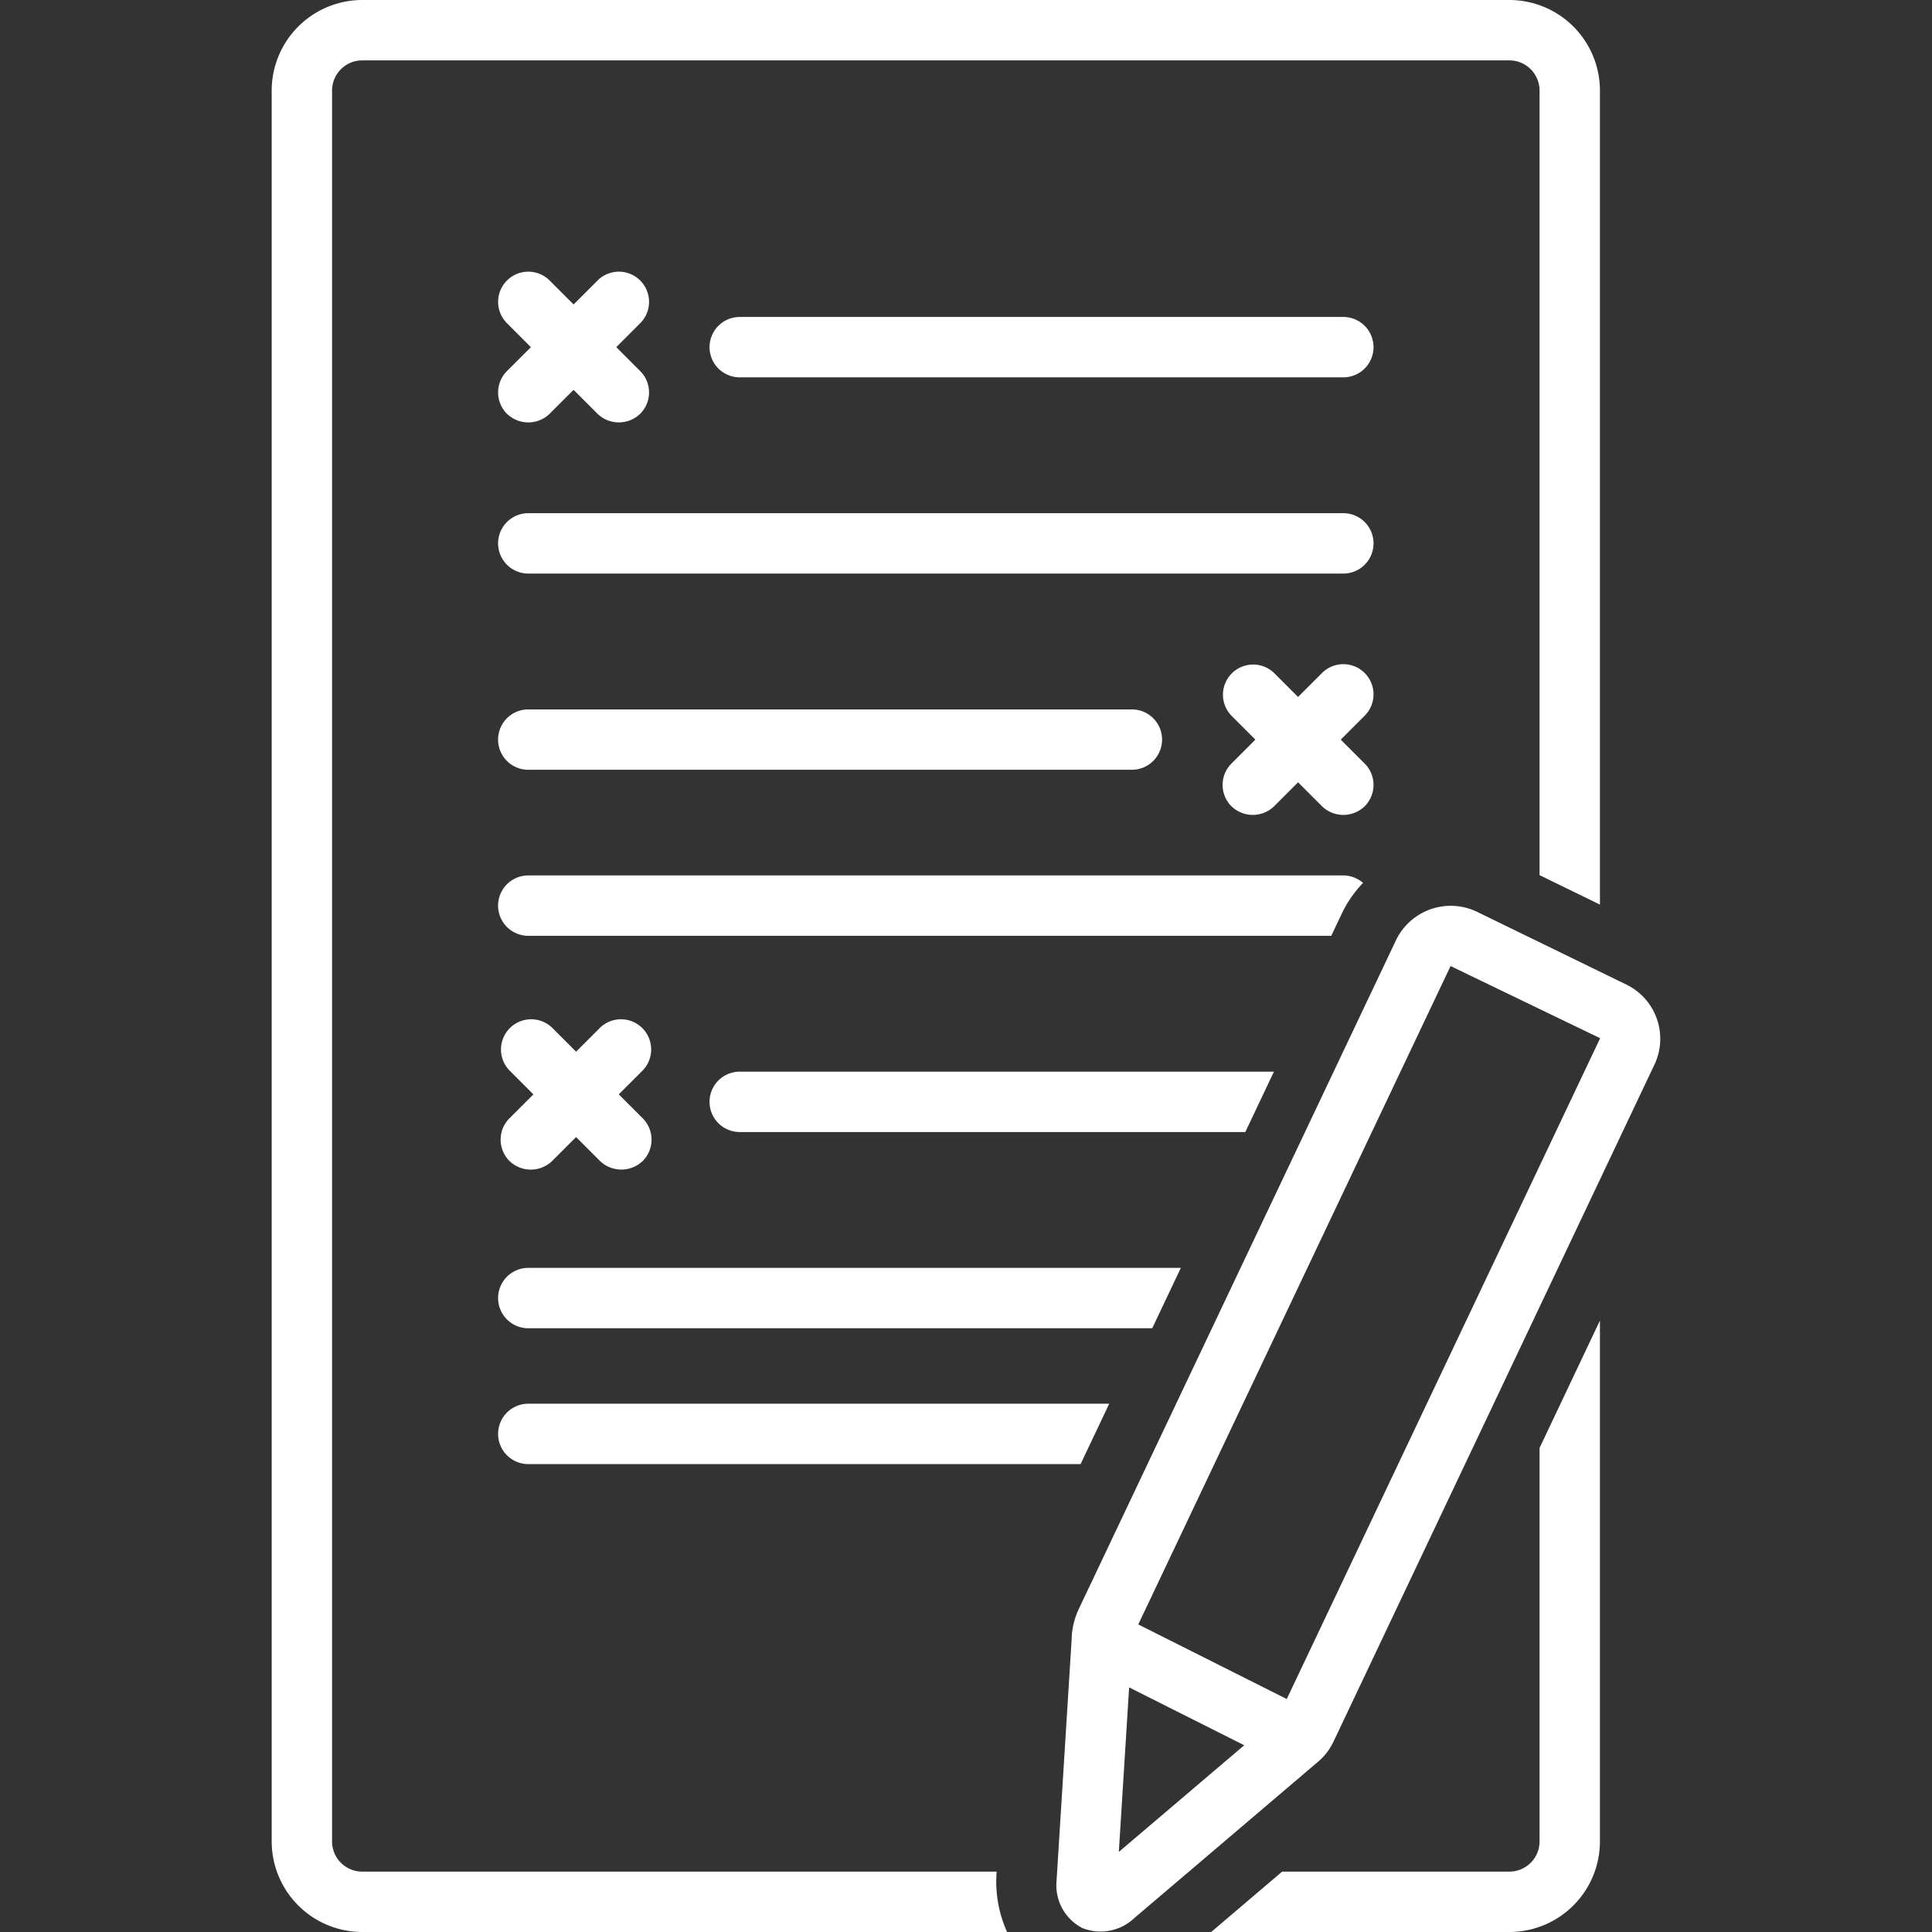
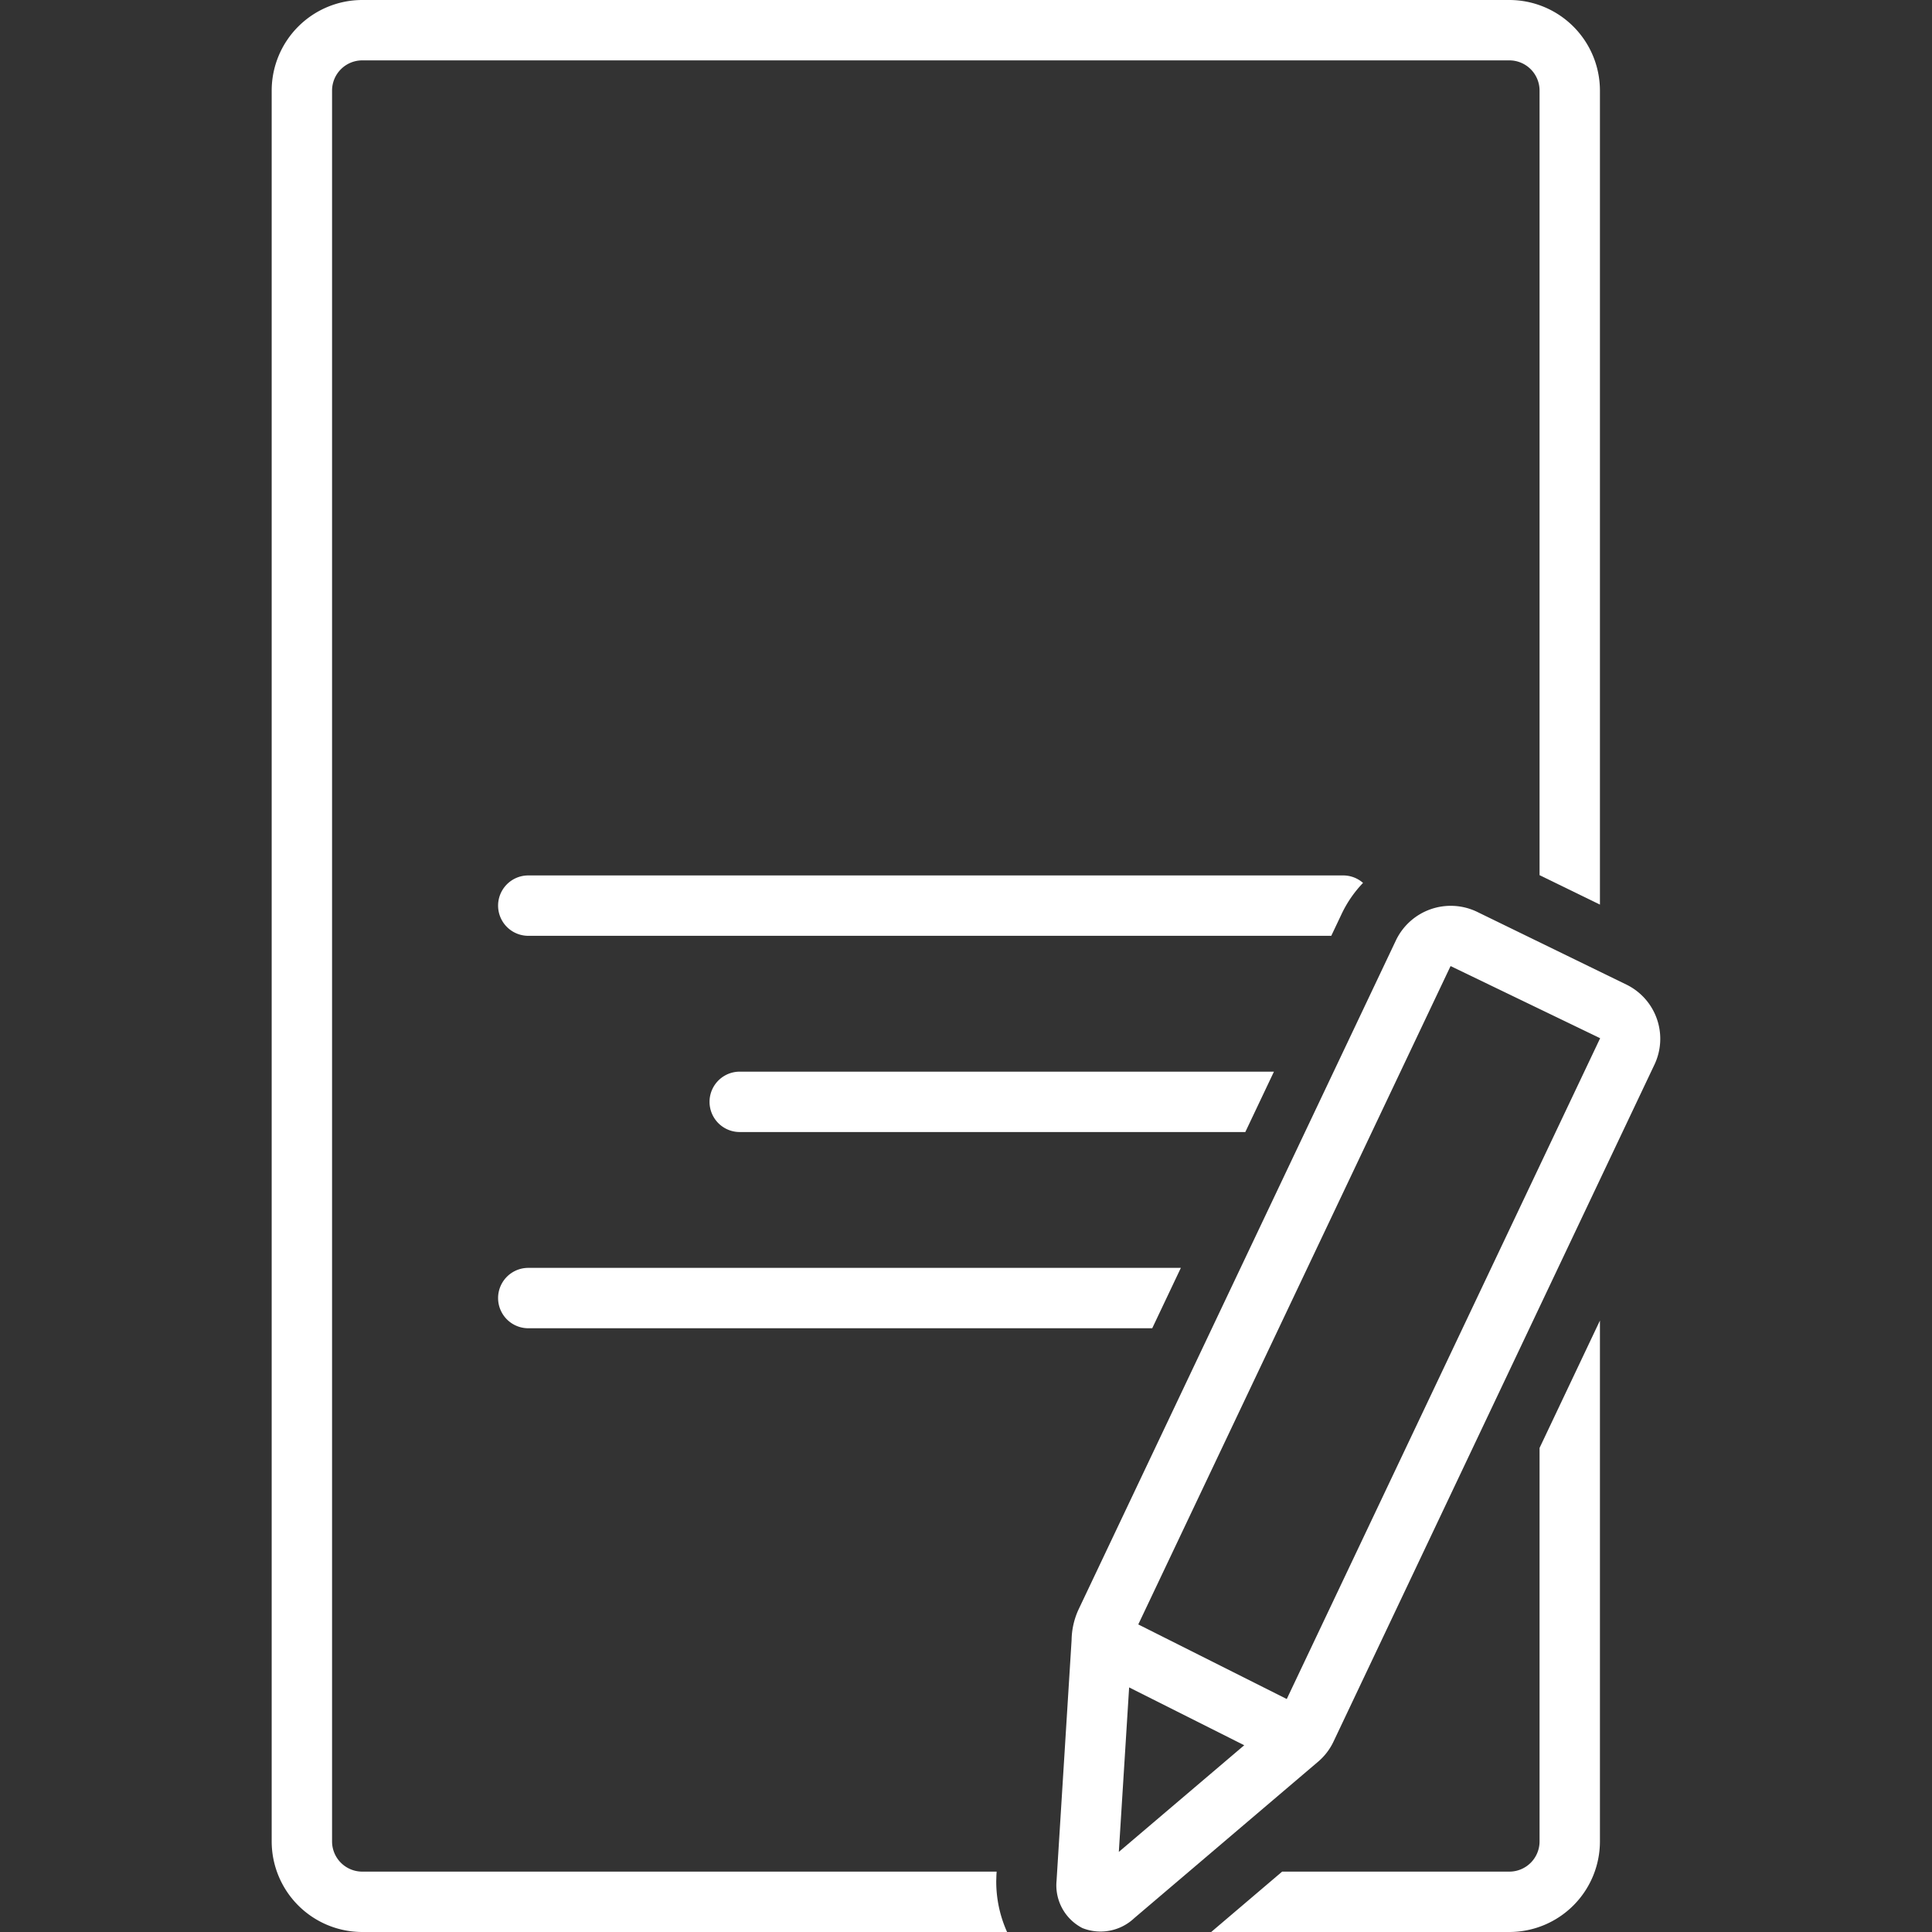
<svg xmlns="http://www.w3.org/2000/svg" xml:space="preserve" style="enable-background:new 0 0 512 512" viewBox="0 0 128 128" y="0" x="0" height="512" width="512" version="1.1">
  <rect x="0" y="0" width="128" height="128" fill="#333333" stroke="none" />
  <g>
-     <path data-original="#000000" opacity="1" fill="#ffffff" d="M89 21H49.009a2 2 0 0 0 0 4h39.99a2 2 0 0 0 0-4zM89 34H35a2 2 0 1 0 0 4h54a2 2 0 0 0 0-4zM35 51H74.99a2 2 0 0 0 0-4H35a2 2 0 1 0 0 4zM33.587 27.414a2.033 2.033 0 0 0 2.828 0l1.586-1.586 1.586 1.586a2.035 2.035 0 0 0 2.828 0 2 2 0 0 0 0-2.829L40.83 23l1.586-1.586a2 2 0 0 0-2.828-2.829l-1.586 1.586-1.586-1.586a2 2 0 0 0-2.828 2.829L35.173 23l-1.586 1.585a2 2 0 0 0 0 2.829zM90.414 44.589a2 2 0 0 0-2.828 0L86 46.175l-1.586-1.586a2 2 0 0 0-2.828 2.828l1.586 1.586-1.586 1.586a2 2 0 0 0 0 2.828 2.033 2.033 0 0 0 2.828 0L86 51.831l1.586 1.586a2.032 2.032 0 0 0 2.828 0 2 2 0 0 0 0-2.828l-1.586-1.586 1.586-1.586a2 2 0 0 0 0-2.828zM33.753 76.919a2.037 2.037 0 0 0 2.828 0l1.586-1.586 1.586 1.586a2.043 2.043 0 0 0 2.828 0 2 2 0 0 0 0-2.828l-1.586-1.586 1.586-1.586a2 2 0 0 0-2.828-2.828l-1.586 1.586-1.586-1.586a2 2 0 0 0-2.828 2.828l1.586 1.586-1.586 1.586a2 2 0 0 0 0 2.828zM33 95a2 2 0 0 0 2 2h36.592l1.897-4H35a2 2 0 0 0-2 2z" />
    <path data-original="#000000" opacity="1" fill="#ffffff" d="m66.015 124.235.014-.235H24a2.002 2.002 0 0 1-2-2V6a2.002 2.002 0 0 1 2-2h76a2.002 2.002 0 0 1 2 2v51.982l4 1.95V6a6.007 6.007 0 0 0-6-6H24a6.007 6.007 0 0 0-6 6v116a6.007 6.007 0 0 0 6 6h42.722a8.109 8.109 0 0 1-.718-3.402zM102 122a2.002 2.002 0 0 1-2 2H84.945l-4.7 4H100a6.007 6.007 0 0 0 6-6V87.49l-4 8.44z" />
    <path data-original="#000000" opacity="1" fill="#ffffff" d="m107.77 65.24-9.933-4.84a4.025 4.025 0 0 0-5.346 1.886l-21.05 44.379a5.01 5.01 0 0 0-.445 1.995L70 124.603a3.184 3.184 0 0 0 1.713 3.137 3.254 3.254 0 0 0 3.439-.663l12.146-10.335a3.979 3.979 0 0 0 1.068-1.394l21.27-44.866a3.996 3.996 0 0 0-1.866-5.242zm-33.645 57.453.683-10.898 7.626 3.832zm11.126-10.128-9.837-4.942 20.69-43.619 9.91 4.78zM78.235 84H35a2 2 0 1 0 0 4h41.338zM84.402 71H49.009a2 2 0 0 0 0 4h33.496zM88.878 60.57a7.752 7.752 0 0 1 1.426-2.075A1.983 1.983 0 0 0 89 58H35a2 2 0 1 0 0 4h53.2z" />
  </g>
</svg>